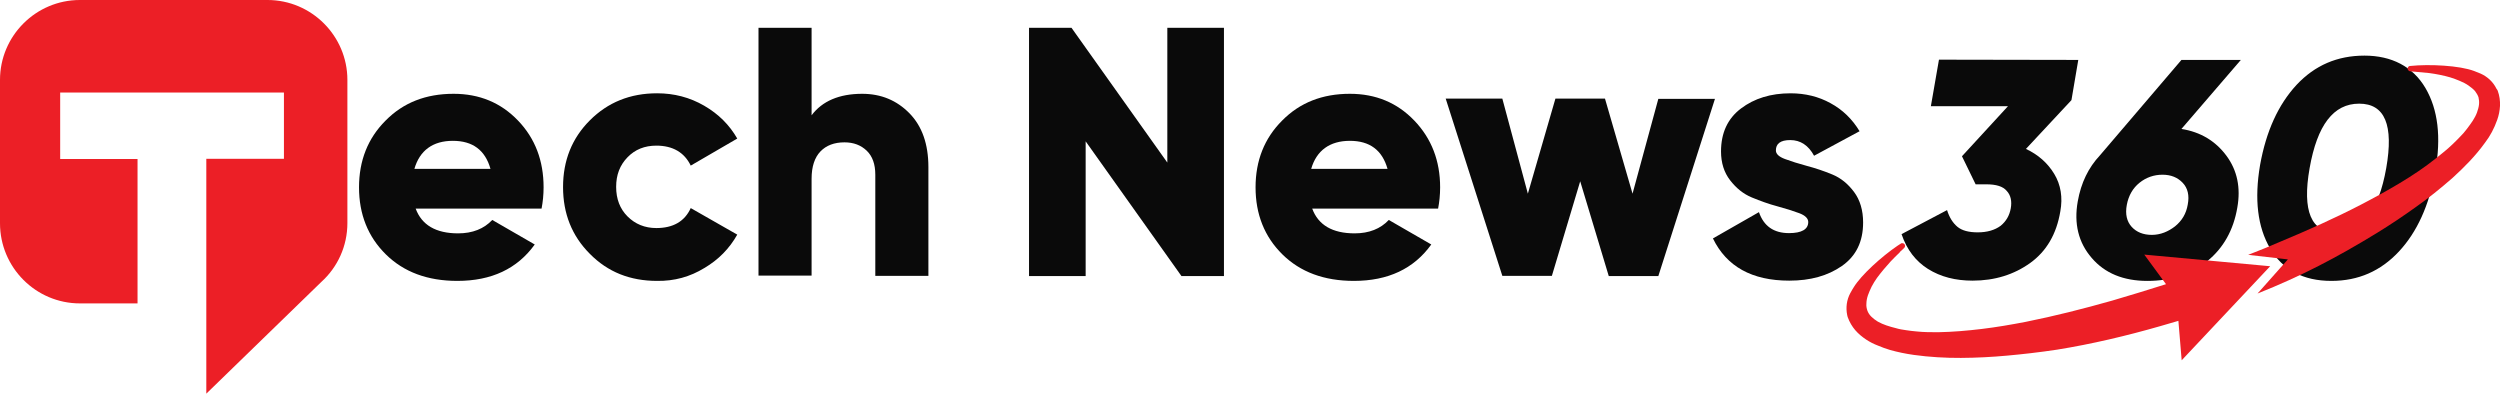
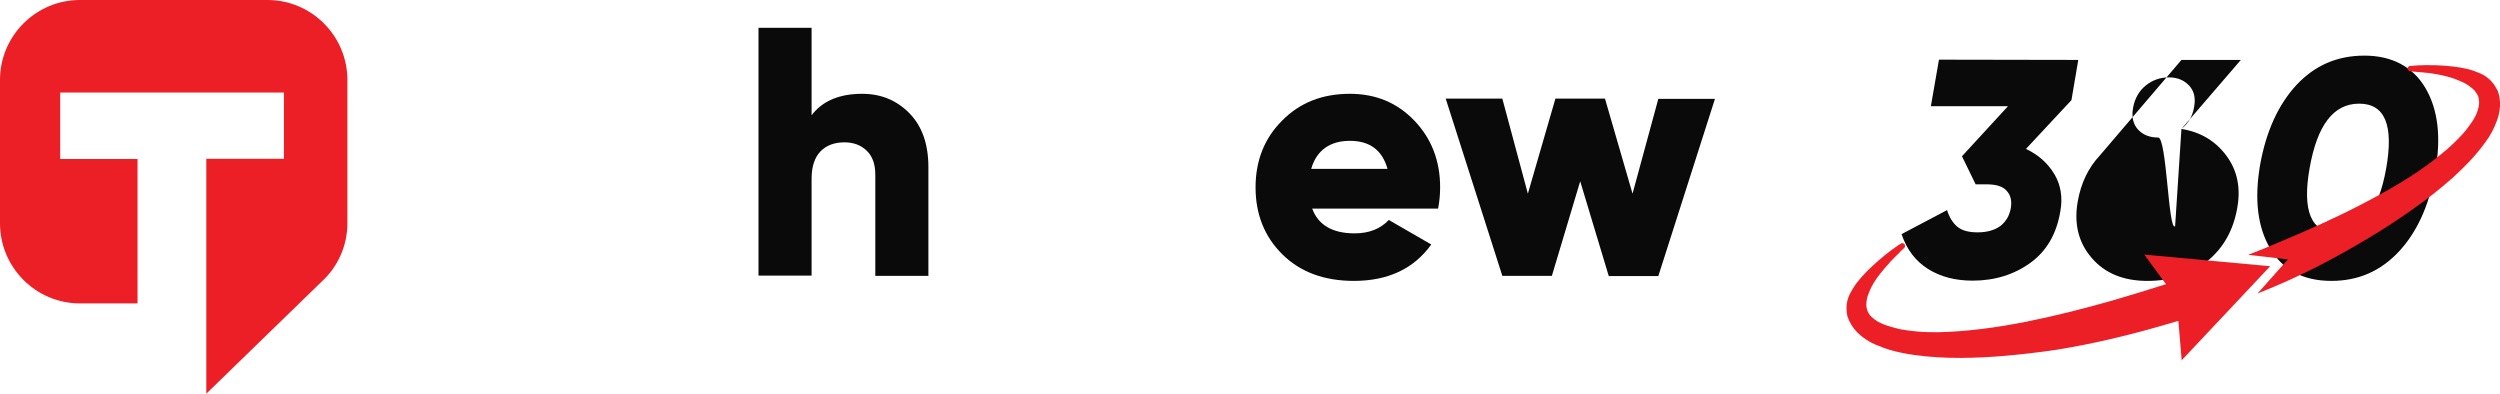
<svg xmlns="http://www.w3.org/2000/svg" version="1.1" id="Layer_1" x="0px" y="0px" viewBox="0 0 988.8 155.8" style="enable-background:new 0 0 988.8 155.8;" xml:space="preserve">
  <style type="text/css">
	.st0{fill:#0A0A0A;}
	.st1{fill-rule:evenodd;clip-rule:evenodd;fill:#EC1F26;}
	.st2{fill:#EC1F26;}
</style>
  <g>
    <g>
-       <path class="st0" d="M164.4,82.5c2.4,6.5,8,9.8,16.8,9.8c5.7,0,10.2-1.8,13.5-5.3l16.8,9.7c-6.9,9.6-17.1,14.4-30.6,14.4    c-11.8,0-21.2-3.5-28.3-10.5c-7.1-7-10.6-15.9-10.6-26.5s3.5-19.4,10.5-26.4c7-7.1,15.9-10.6,26.9-10.6c10.2,0,18.7,3.5,25.5,10.6    S215,63.6,215,74.1c0,3-0.3,5.8-0.8,8.4L164.4,82.5L164.4,82.5z M163.9,66.8h30.1c-2.1-7.4-7-11.1-14.9-11.1S166,59.5,163.9,66.8z    " />
-       <path class="st0" d="M259.9,111.1c-10.7,0-19.5-3.5-26.6-10.7c-7.1-7.1-10.6-15.9-10.6-26.4s3.5-19.3,10.6-26.4    c7.1-7.1,15.9-10.7,26.6-10.7c6.7,0,12.9,1.6,18.6,4.9s10,7.6,13.1,13l-18.4,10.7c-2.5-5.2-7.1-7.9-13.6-7.9    c-4.6,0-8.4,1.5-11.4,4.6s-4.5,6.9-4.5,11.7s1.5,8.7,4.5,11.7c3,3,6.8,4.6,11.4,4.6c6.6,0,11.2-2.6,13.6-7.9l18.4,10.5    c-3.1,5.5-7.4,9.9-13,13.2C272.9,109.5,266.7,111.2,259.9,111.1L259.9,111.1z" />
      <path class="st0" d="M341,37.1c7.5,0,13.7,2.6,18.7,7.7c5,5.1,7.5,12.2,7.5,21.3v43h-21v-40c0-4.1-1.1-7.3-3.4-9.5    c-2.3-2.2-5.2-3.3-8.8-3.3c-4,0-7.2,1.2-9.5,3.6c-2.3,2.4-3.5,6-3.5,10.8v38.3h-21V11h21v34.6C325.2,40,331.9,37.1,341,37.1    L341,37.1z" />
    </g>
    <g>
-       <path class="st0" d="M461.7,11h22.4v98.2h-16.8l-37.9-53.3v53.3H407V11h16.8l37.9,53.3V11z" />
      <path class="st0" d="M519,82.5c2.4,6.5,8,9.8,16.8,9.8c5.7,0,10.2-1.8,13.5-5.3l16.8,9.7c-6.9,9.6-17.1,14.4-30.6,14.4    c-11.8,0-21.2-3.5-28.3-10.5c-7.1-7-10.6-15.9-10.6-26.5s3.5-19.4,10.5-26.4c7-7.1,15.9-10.6,26.8-10.6c10.2,0,18.7,3.5,25.5,10.6    s10.2,15.9,10.2,26.4c0,3-0.3,5.8-0.8,8.4L519,82.5L519,82.5z M518.6,66.8h30.2c-2.1-7.4-7-11.1-14.9-11.1S520.7,59.5,518.6,66.8    L518.6,66.8z" />
      <path class="st0" d="M655.9,39.1h22.4l-22.4,70.1h-19.6L625,71.7l-11.2,37.4h-19.6l-22.4-70.1h22.4l10.1,37.6l10.9-37.6h19.6    l10.9,37.6L655.9,39.1L655.9,39.1z" />
-       <path class="st0" d="M702.4,59.5c0,1.4,1.2,2.5,3.6,3.4c2.4,0.9,5.3,1.8,8.6,2.7c3.4,0.9,6.7,2,10.1,3.4s6.2,3.7,8.6,6.9    c2.4,3.2,3.6,7.3,3.6,12.1c0,7.6-2.8,13.3-8.4,17.2s-12.5,5.8-20.8,5.8c-14.8,0-24.8-5.6-30.2-16.7l18.2-10.4    c1.9,5.5,5.8,8.3,11.9,8.3c5,0,7.6-1.5,7.6-4.4c0-1.4-1.2-2.6-3.6-3.5c-2.4-0.9-5.3-1.8-8.6-2.7c-3.4-0.9-6.7-2.1-10.1-3.5    s-6.2-3.7-8.6-6.8s-3.6-6.9-3.6-11.4c0-7.3,2.6-13,7.9-17c5.3-4,11.8-6,19.6-6c5.8,0,11.1,1.3,15.8,3.9c4.8,2.6,8.6,6.3,11.5,11.1    l-18,9.7c-2.2-4.1-5.4-6.2-9.4-6.2S702.4,56.9,702.4,59.5L702.4,59.5z" />
    </g>
    <path class="st1" d="M105.8,0H31.6C14.2,0,0,14.2,0,31.6v56.7C0,105.8,14.2,120,31.6,120h22.8V62.9H23.8V36.6h88.5v26.2H81.6v92.9   l45.5-44.2c6.4-5.8,10.3-14.1,10.3-23.3V31.6C137.4,14.2,123.2,0,105.8,0L105.8,0z" />
    <g>
      <path class="st0" d="M822,23.7l-2.7,15.9l-18,19.3c4.9,2.3,8.6,5.6,11.2,9.9c2.6,4.3,3.4,9.3,2.4,14.8c-1.5,9-5.5,15.8-11.9,20.4    c-6.4,4.6-14,7-22.8,7c-6.8,0-12.6-1.5-17.6-4.6c-4.9-3.1-8.4-7.6-10.5-13.8l18-9.5c0.9,2.9,2.3,5.1,4.1,6.6s4.5,2.2,8,2.2    c3.8,0,6.8-0.9,9.1-2.6c2.2-1.8,3.5-4.1,4-6.9s0-5.2-1.6-6.9c-1.5-1.8-4.2-2.6-8.1-2.6h-4.2L776,61.8L794.2,42h-30.5l3.2-18.4    L822,23.7L822,23.7z" />
-       <path class="st0" d="M862.8,51c7.6,1.2,13.5,4.8,17.8,10.6c4.3,5.8,5.7,12.7,4.3,20.5c-1.5,8.9-5.5,16-11.9,21.2    c-6.4,5.2-14.3,7.8-23.7,7.8s-16.8-3-22-9.1c-5.2-6-7.1-13.5-5.5-22.4c1.3-7.3,4.2-13.3,8.8-18.2l32.2-37.7h23.5L862.8,51z     M860.3,89.5c2.7-2.2,4.4-5,5-8.6c0.7-3.6,0-6.5-2-8.6s-4.6-3.2-8-3.2s-6.5,1.1-9.1,3.2s-4.3,5-5,8.7c-0.7,3.7,0,6.6,1.9,8.7    c1.9,2.1,4.6,3.2,8,3.2S857.6,91.6,860.3,89.5L860.3,89.5z" />
+       <path class="st0" d="M862.8,51c7.6,1.2,13.5,4.8,17.8,10.6c4.3,5.8,5.7,12.7,4.3,20.5c-1.5,8.9-5.5,16-11.9,21.2    c-6.4,5.2-14.3,7.8-23.7,7.8s-16.8-3-22-9.1c-5.2-6-7.1-13.5-5.5-22.4c1.3-7.3,4.2-13.3,8.8-18.2l32.2-37.7h23.5L862.8,51z     c2.7-2.2,4.4-5,5-8.6c0.7-3.6,0-6.5-2-8.6s-4.6-3.2-8-3.2s-6.5,1.1-9.1,3.2s-4.3,5-5,8.7c-0.7,3.7,0,6.6,1.9,8.7    c1.9,2.1,4.6,3.2,8,3.2S857.6,91.6,860.3,89.5L860.3,89.5z" />
      <path class="st0" d="M922.1,111.1c-11.1,0-19.2-4.3-24.2-12.8c-5-8.5-6.3-19.5-4-33c2.4-13.4,7.2-23.9,14.4-31.7    c7.3-7.8,16.2-11.6,26.9-11.6s19.1,4.3,24.1,12.8s6.3,19.5,3.9,33c-2.4,13.4-7.2,24-14.4,31.7S932.8,111.1,922.1,111.1    L922.1,111.1z M924.2,92c10,0,16.6-8.5,19.6-25.5c3-17-0.5-25.5-10.7-25.5s-16.6,8.5-19.6,25.5S914.1,92,924.2,92L924.2,92z" />
    </g>
    <g>
      <path class="st2" d="M987.9,35.9c0.7,1.9,1,4,0.9,6s-0.5,3.8-1.1,5.5c-0.6,1.7-1.3,3.3-2.1,4.8c-0.8,1.5-1.7,2.9-2.7,4.2    c-3.8,5.3-8.3,9.8-12.9,14c-4.7,4.1-9.5,8-14.5,11.5c-5,3.6-10.1,7-15.3,10.2c-16,9.8-30,17.1-47.3,24l12-13.5l-15.7-1.8    c5.2-2,7.5-3,12.7-5.2c10.8-4.5,21.6-9.3,32-14.7c5.2-2.7,10.3-5.5,15.3-8.5c5-3,9.8-6.2,14.3-9.8c2.3-1.8,4.5-3.6,6.5-5.5    c1-1,2-1.9,3-3c1-1,1.9-2,2.7-3.1c0.8-1.1,1.6-2.1,2.3-3.2c0.7-1.1,1.3-2.2,1.7-3.3c0.4-1.1,0.7-2.2,0.8-3.2c0.1-1,0-2-0.2-2.8    c-0.3-0.9-0.8-1.7-1.4-2.5c-0.7-0.8-1.6-1.5-2.6-2.2c-1-0.7-2.2-1.3-3.4-1.8c-1.2-0.5-2.5-1-3.8-1.4c-1.3-0.4-2.7-0.7-4.1-1    c-1.4-0.3-2.8-0.5-4.2-0.7c-1.8-0.2-5.2-0.5-7.5-0.7c-0.5,0-0.8-0.4-1-0.8l0,0c-0.2-0.6,0.3-1.3,0.9-1.3c7.7-0.8,19.6-0.2,25.4,2    c0.6,0.2,1.6,0.6,2.5,1c2.7,1.2,5,3.3,6.3,6C987.7,35.4,987.8,35.7,987.9,35.9L987.9,35.9z" />
      <path class="st2" d="M897.9,105.3l-49.8-4.6l8.6,11.7c-6.7,2.1-14.7,4.6-21.3,6.5c-11.3,3.2-22.7,6.1-34.2,8.4    c-5.7,1.1-11.5,2.1-17.3,2.8c-5.8,0.7-11.6,1.2-17.3,1.3c-2.9,0-5.7,0-8.5-0.3c-1.4-0.1-2.8-0.3-4.2-0.5c-1.4-0.2-2.7-0.4-4-0.8    c-1.3-0.3-2.6-0.7-3.8-1.1c-1.2-0.4-2.3-0.9-3.4-1.5c-1-0.6-1.9-1.3-2.6-2c-0.7-0.7-1.2-1.5-1.5-2.3c-0.3-0.9-0.5-1.8-0.4-2.8    c0-1,0.2-2.1,0.6-3.3c0.4-1.1,0.9-2.3,1.5-3.5c0.6-1.1,1.3-2.3,2.1-3.4c0.8-1.1,1.7-2.2,2.6-3.3c0.9-1.1,1.9-2.1,2.8-3.2    c0.9-1,2.5-2.5,3.5-3.5c0.1-0.1,0.2-0.2,0.2-0.3c0.6-0.5,1.2-1.1,1.7-1.6c0.3-0.3,0.4-0.8,0.2-1.2c-0.2-0.5-0.8-0.7-1.3-0.6    c-0.1,0-0.2,0.1-0.2,0.1c-0.5,0.3-0.9,0.6-1.4,0.9c-6.3,4.3-14.3,11.5-17.3,16.4c-0.3,0.5-0.9,1.4-1.4,2.4    c-1.4,2.6-1.8,5.7-1.2,8.6c0.1,0.3,0.1,0.6,0.2,0.8c0.7,2,1.8,3.8,3,5.2c1.3,1.5,2.8,2.7,4.3,3.7c1.5,1,3.1,1.8,4.7,2.4    c1.6,0.7,3.1,1.2,4.7,1.7c6.3,1.8,12.6,2.5,18.8,2.9c6.2,0.4,12.4,0.3,18.5,0c6.1-0.3,12.2-0.9,18.3-1.6c3.6-0.4,7.1-0.9,10.5-1.4    c13.7-2.2,27.6-5.5,40.8-9.3c2.4-0.7,4.8-1.4,7.2-2.1l1.3,15.6L897.9,105.3L897.9,105.3z" />
    </g>
  </g>
</svg>